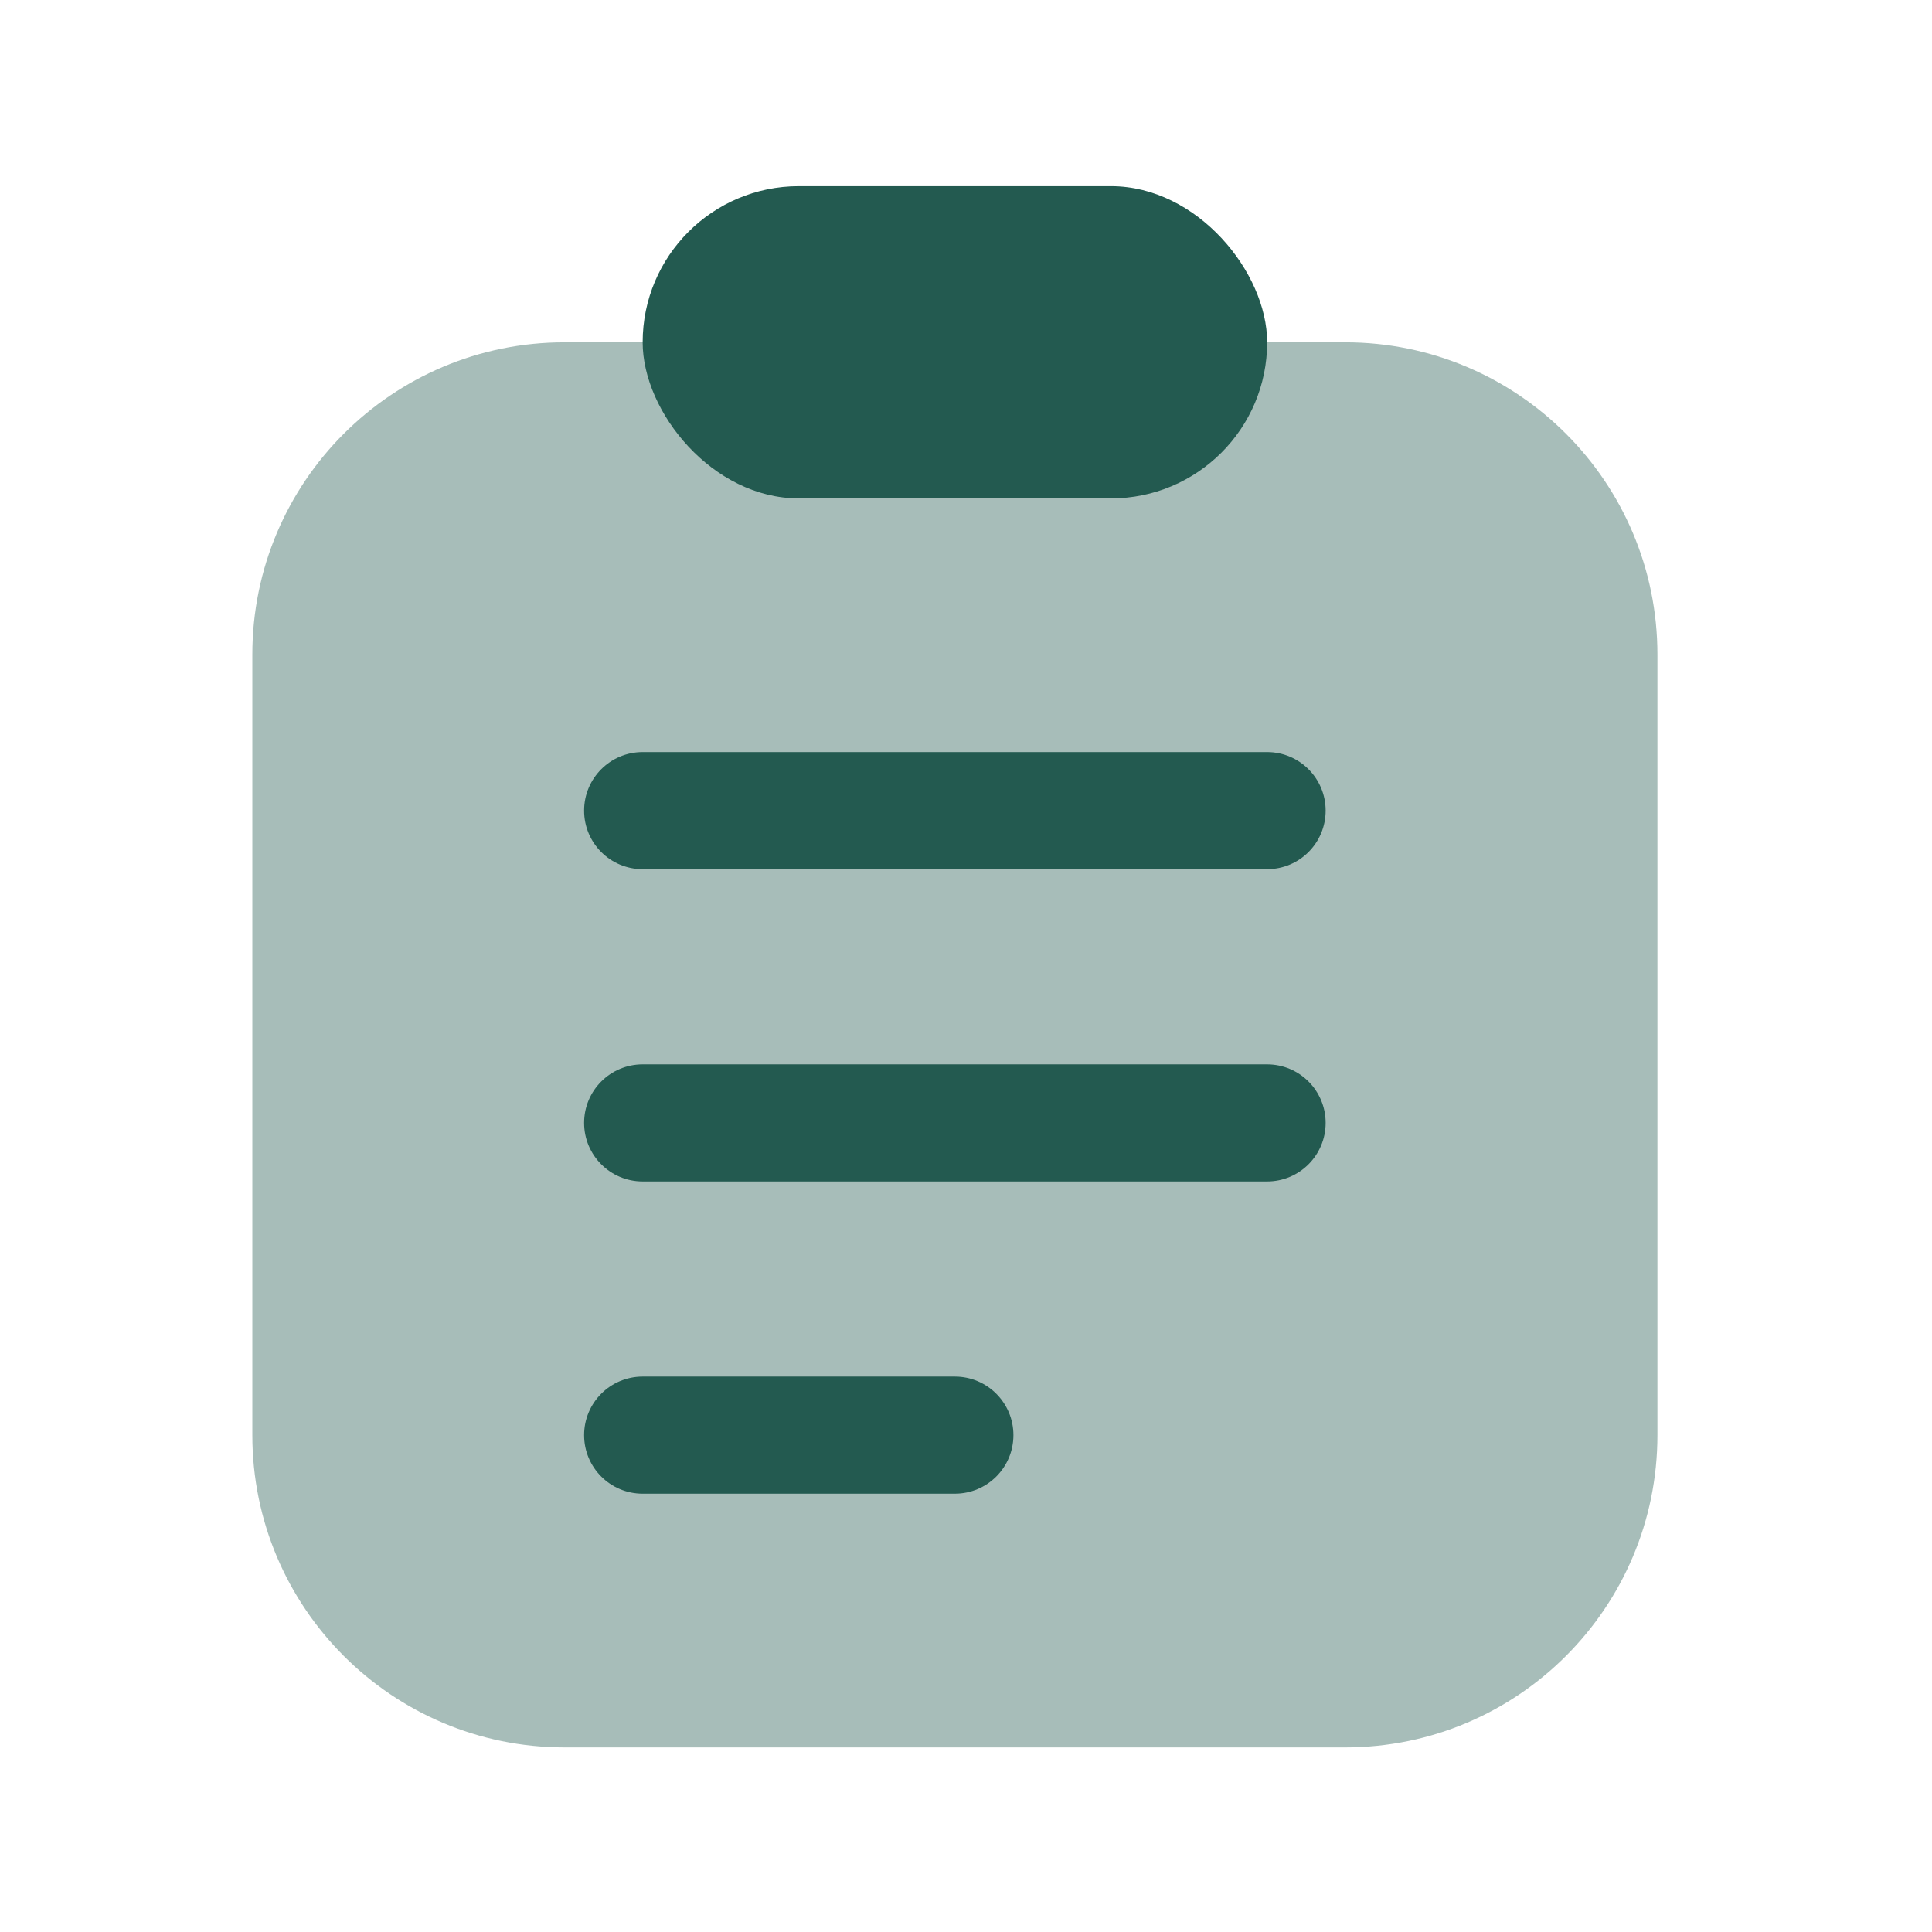
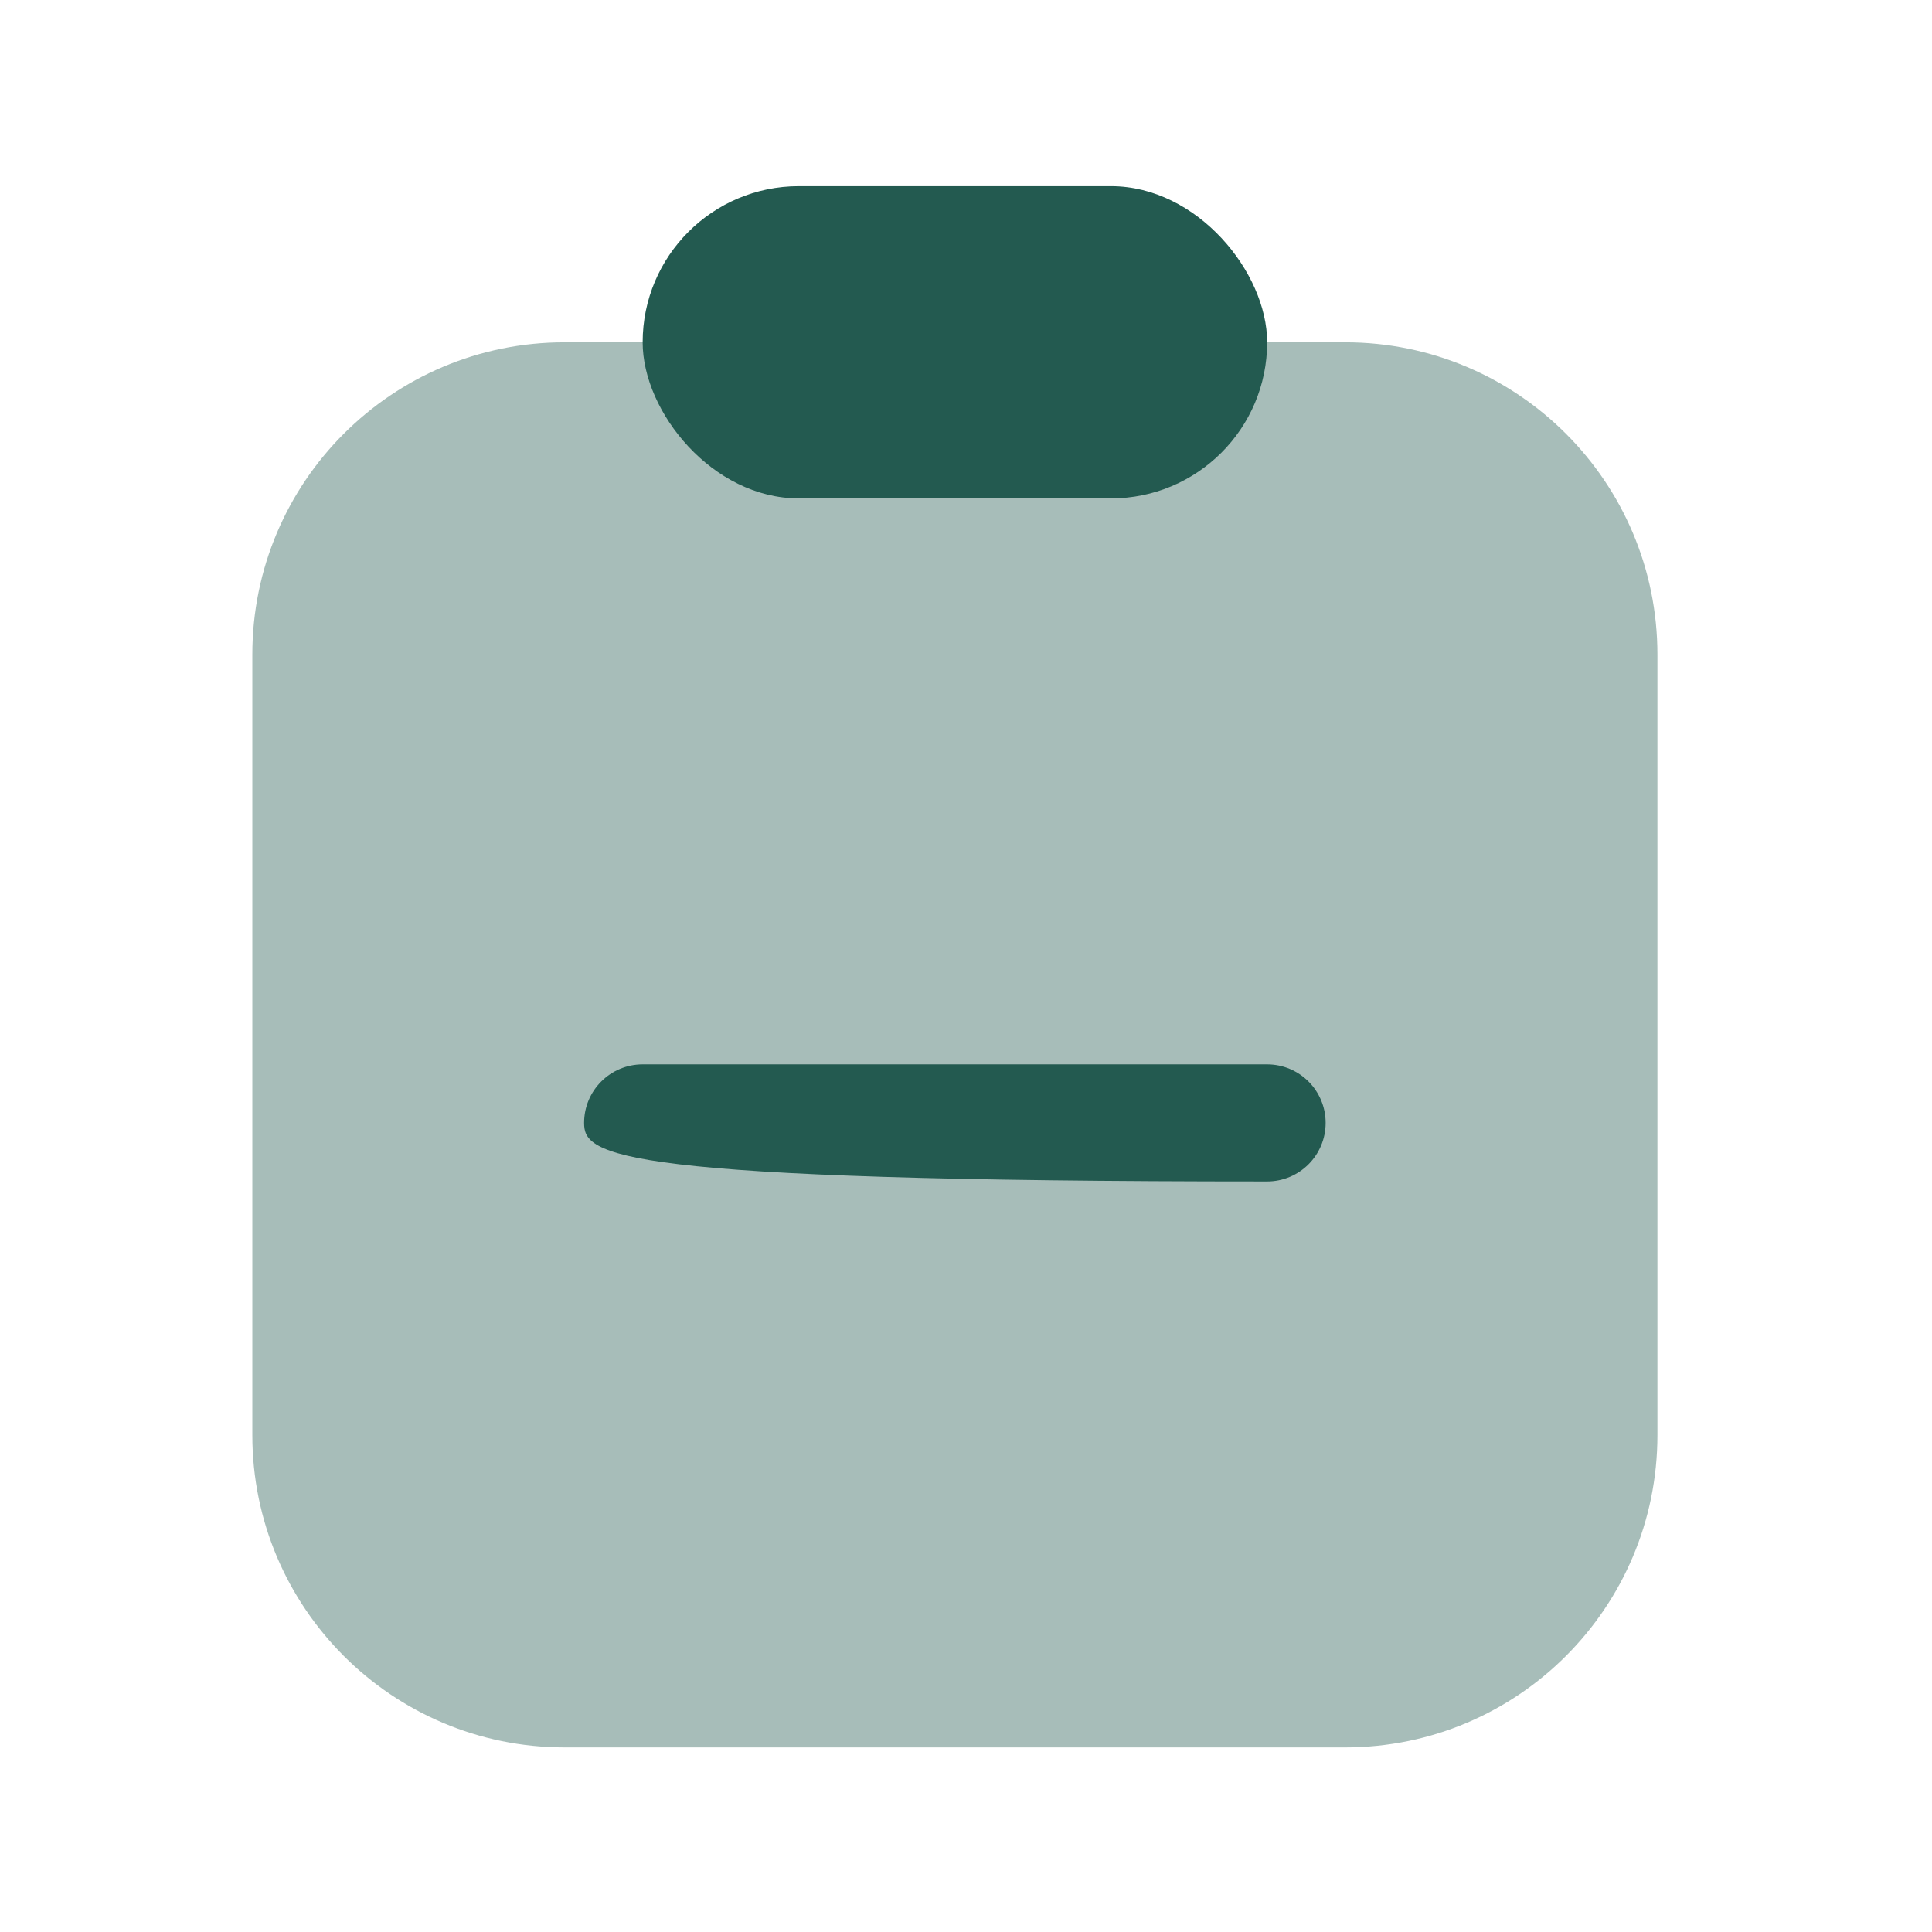
<svg xmlns="http://www.w3.org/2000/svg" width="33" height="33" viewBox="0 0 33 33" fill="none">
  <path opacity="0.4" d="M28.31 24.513V11.18C28.31 8.234 25.922 5.847 22.977 5.847H10.977H9.643C6.698 5.847 4.31 8.234 4.31 11.18V24.513C4.31 27.459 6.698 29.847 9.643 29.847H22.977C25.922 29.847 28.31 27.459 28.31 24.513Z" fill="#235A50" />
  <rect x="10.977" y="3.18" width="10.667" height="5.333" rx="2.667" fill="#235A50" />
-   <path fill-rule="evenodd" clip-rule="evenodd" d="M9.977 13.846C9.977 13.294 10.424 12.846 10.977 12.846H21.643C22.196 12.846 22.643 13.294 22.643 13.846C22.643 14.399 22.196 14.846 21.643 14.846H10.977C10.424 14.846 9.977 14.399 9.977 13.846Z" fill="#235A50" />
-   <path fill-rule="evenodd" clip-rule="evenodd" d="M9.977 19.18C9.977 18.628 10.424 18.18 10.977 18.18H21.643C22.196 18.18 22.643 18.628 22.643 19.18C22.643 19.732 22.196 20.18 21.643 20.18H10.977C10.424 20.18 9.977 19.732 9.977 19.18Z" fill="#235A50" />
-   <path fill-rule="evenodd" clip-rule="evenodd" d="M9.977 24.513C9.977 23.961 10.424 23.513 10.977 23.513H16.31C16.862 23.513 17.31 23.961 17.31 24.513C17.31 25.066 16.862 25.513 16.31 25.513H10.977C10.424 25.513 9.977 25.066 9.977 24.513Z" fill="#235A50" />
+   <path fill-rule="evenodd" clip-rule="evenodd" d="M9.977 19.18C9.977 18.628 10.424 18.18 10.977 18.18H21.643C22.196 18.18 22.643 18.628 22.643 19.18C22.643 19.732 22.196 20.18 21.643 20.18C10.424 20.18 9.977 19.732 9.977 19.18Z" fill="#235A50" />
</svg>